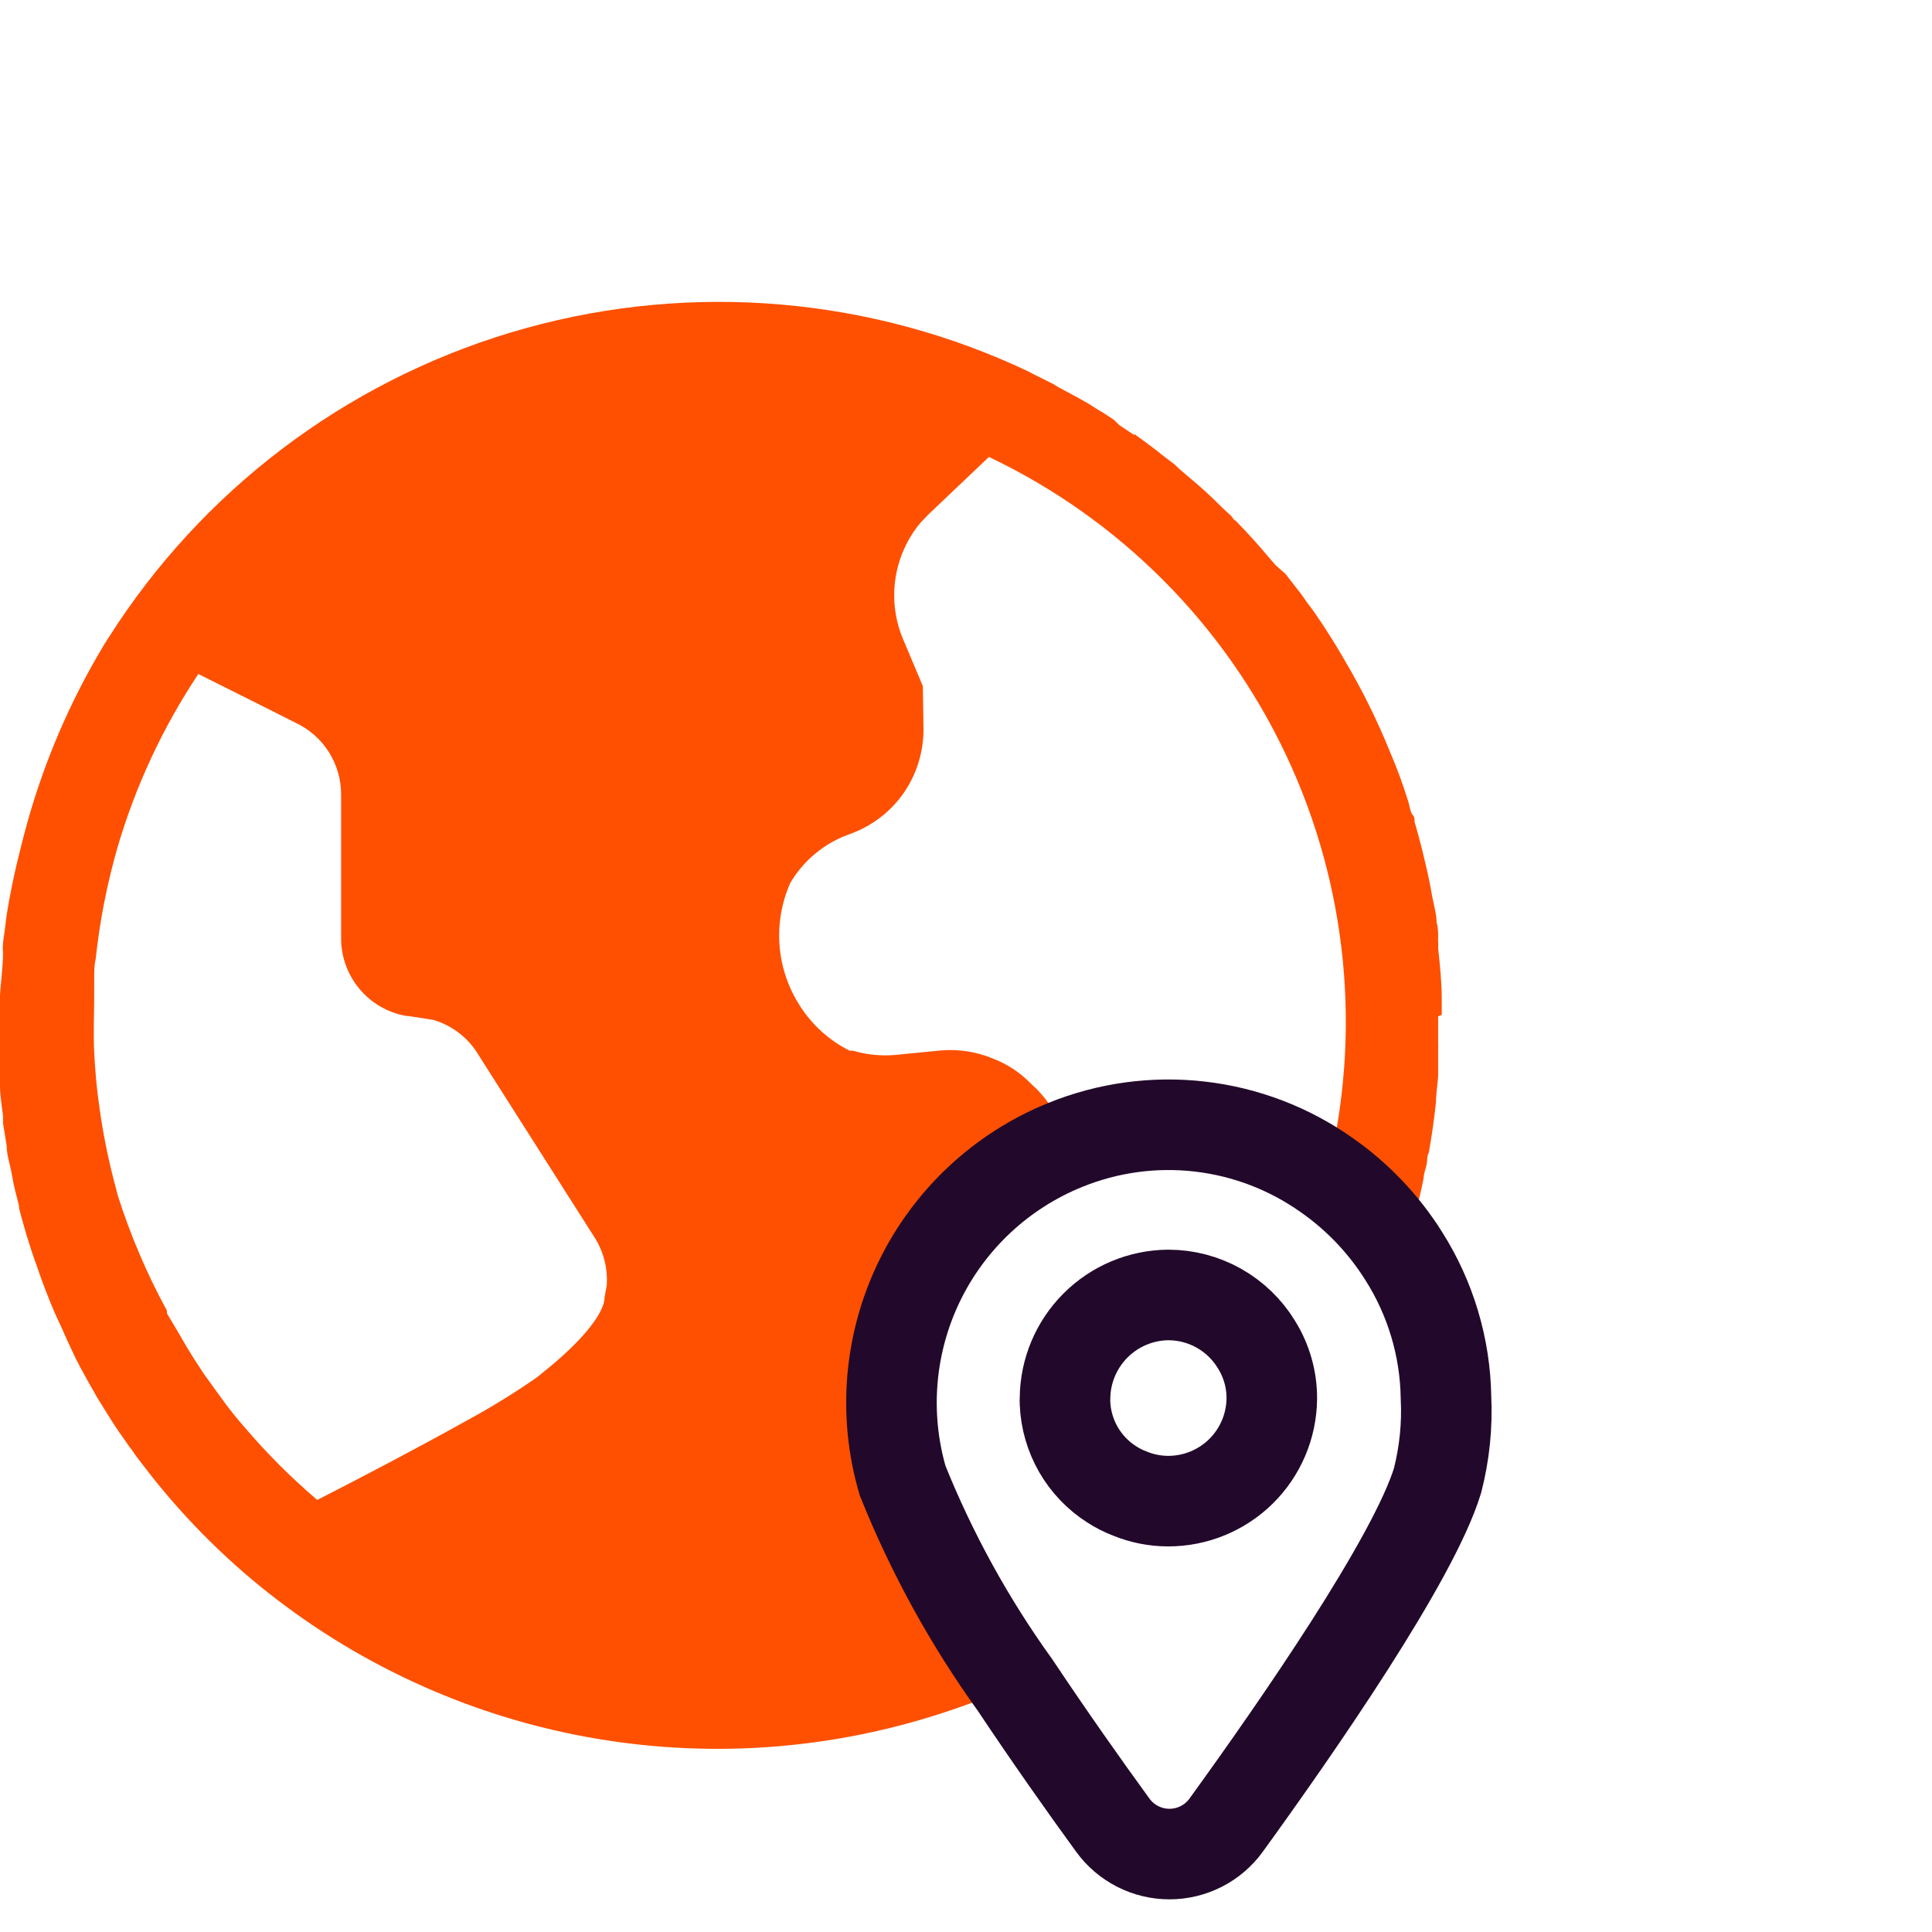
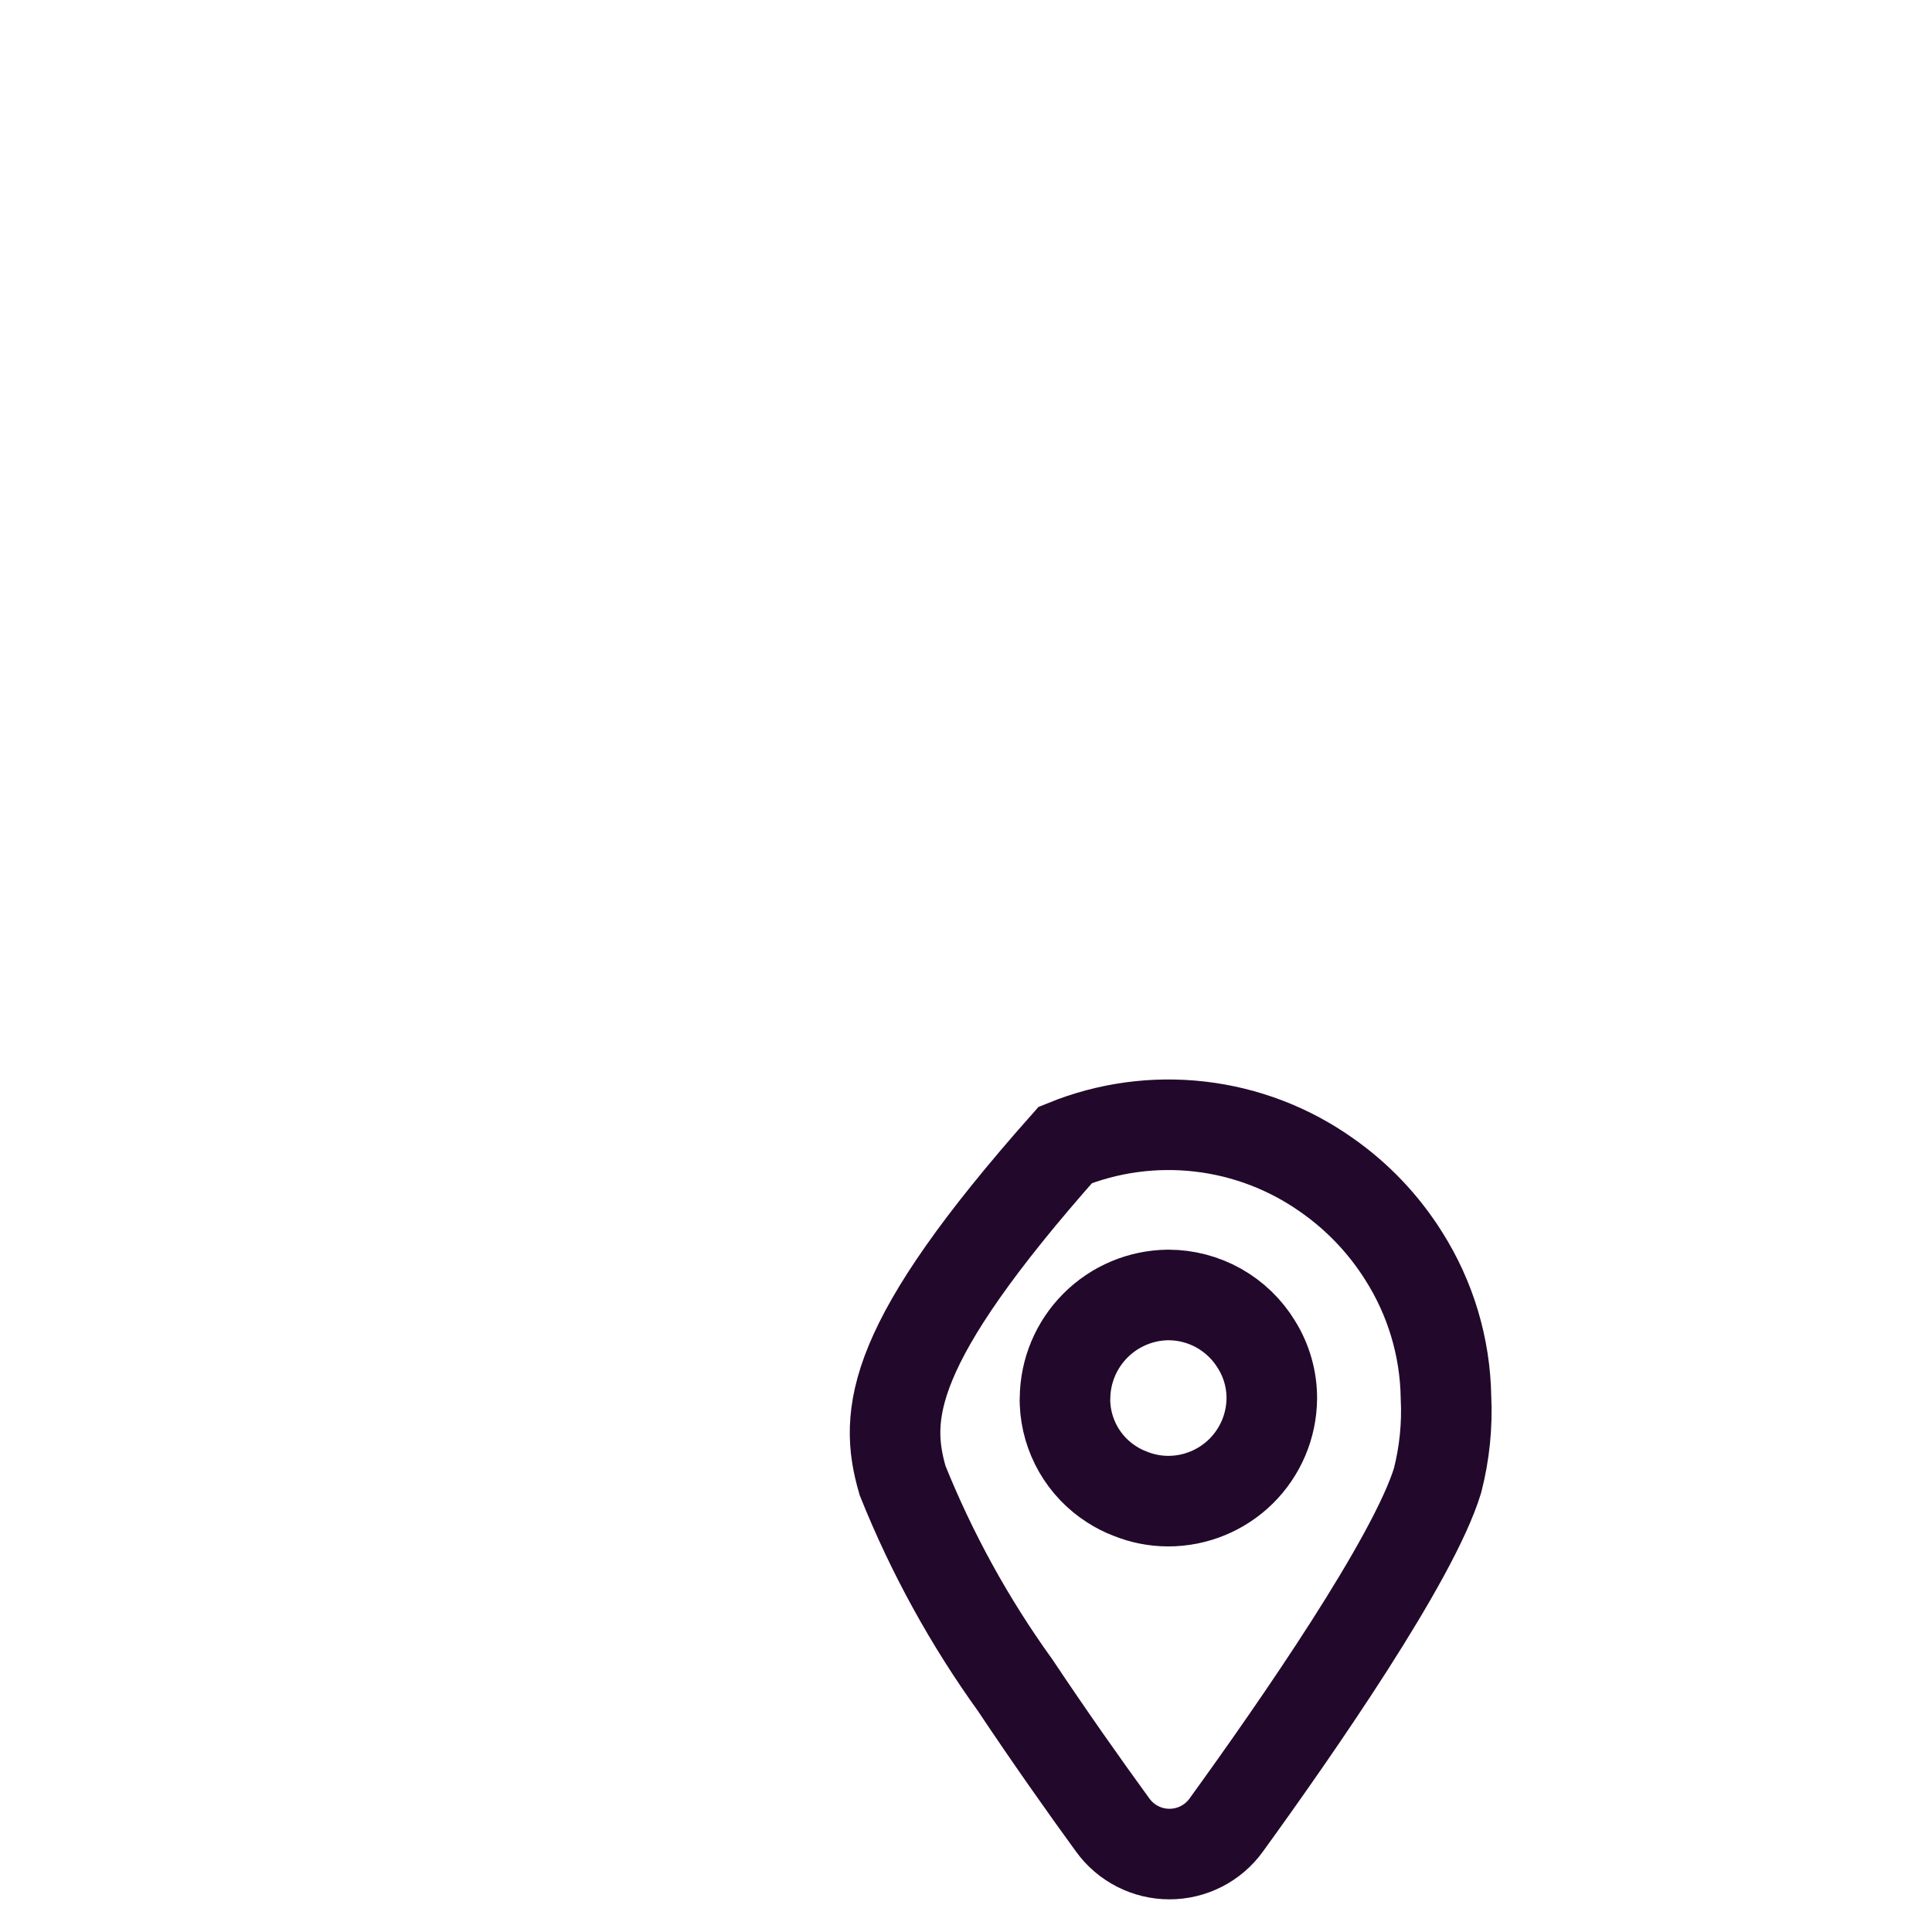
<svg xmlns="http://www.w3.org/2000/svg" width="64" height="64" viewBox="0 0 64 64" fill="none">
-   <path fill-rule="evenodd" clip-rule="evenodd" d="M47.76 33.617V33.447C47.76 33.337 47.76 33.217 47.76 33.107C47.76 32.537 47.7 31.967 47.64 31.407C47.645 31.334 47.645 31.261 47.64 31.187C47.635 31.147 47.635 31.107 47.64 31.067C47.64 31.067 47.64 31.007 47.64 30.967C47.64 30.927 47.64 30.697 47.59 30.567C47.59 30.287 47.5 30.007 47.45 29.727C47.4 29.447 47.35 29.177 47.29 28.907L47.11 28.147C47.03 27.837 46.95 27.527 46.86 27.227C46.86 27.147 46.86 27.057 46.79 26.987C46.72 26.917 46.69 26.657 46.63 26.487C46.464 25.954 46.27 25.43 46.05 24.917C45.632 23.882 45.137 22.879 44.57 21.917C44.44 21.697 44.31 21.467 44.17 21.247C44.03 21.027 44.06 21.067 44 20.977C43.94 20.887 43.8 20.657 43.69 20.507C43.572 20.324 43.446 20.147 43.31 19.977C43.24 19.867 43.15 19.747 43.07 19.637L42.58 19.007L42.26 18.727L42 18.427C41.66 18.017 41.3 17.627 40.92 17.237C40.87 17.237 40.83 17.137 40.78 17.087L40.51 16.837C40.27 16.597 40.02 16.357 39.76 16.127L39.08 15.547L38.9 15.377L38.78 15.287L38.48 15.057C38.25 14.867 38.01 14.697 37.77 14.517C37.713 14.483 37.659 14.443 37.61 14.397H37.55L37.07 14.077L36.9 13.907C36.73 13.797 36.56 13.677 36.38 13.577L36.22 13.477L36.1 13.397L35.73 13.187L35.64 13.137L35.06 12.827L34.9 12.727L34.4 12.477L34.2 12.377L34.05 12.297C28.857 9.842 22.955 9.336 17.42 10.87C11.886 12.405 7.087 15.879 3.9 20.657L3.66 21.027C3.58 21.147 3.5 21.267 3.43 21.387C2.326 23.225 1.475 25.202 0.9 27.267C0.82 27.547 0.75 27.827 0.68 28.107C0.61 28.387 0.54 28.667 0.48 28.947C0.42 29.227 0.36 29.507 0.31 29.787C0.26 30.067 0.21 30.347 0.18 30.627C0.15 30.907 0.12 31.037 0.1 31.247C0.08 31.457 0.1 31.457 0.1 31.557C0.1 32.037 0.02 32.557 0 32.987V33.447V34.007C0 34.257 0 34.497 0 34.737V35.117C0 35.227 0 35.347 0 35.457C0 35.567 0 35.807 0 35.967C0 36.297 0.06 36.627 0.1 36.967V37.207L0.22 37.947C0.22 38.267 0.34 38.587 0.4 38.947C0.46 39.307 0.54 39.587 0.63 39.947C0.63 39.947 0.63 39.947 0.63 40.017L0.72 40.357L0.87 40.887C0.98 41.247 1.1 41.617 1.23 41.967C1.41 42.501 1.61 43.02 1.83 43.527L2.07 44.047C2.21 44.377 2.37 44.707 2.53 45.047C2.58 45.127 2.62 45.217 2.66 45.297C2.84 45.627 3.02 45.947 3.22 46.297L3.58 46.877L3.65 46.987C3.74 47.137 3.85 47.297 3.95 47.447L4.19 47.787C4.241 47.868 4.298 47.945 4.36 48.017C4.49 48.217 4.63 48.397 4.77 48.577C5.806 49.934 6.987 51.174 8.29 52.277C11.372 54.877 15.058 56.658 19.01 57.457C22.962 58.255 27.051 58.046 30.9 56.847C31.814 56.563 32.712 56.229 33.59 55.847C32.09 53.738 30.851 51.455 29.9 49.047C29.257 46.848 29.457 44.487 30.461 42.427C31.465 40.367 33.201 38.756 35.33 37.907C35.18 37.211 34.833 36.572 34.33 36.067L34.13 35.877C33.775 35.515 33.345 35.236 32.87 35.057C32.332 34.837 31.749 34.748 31.17 34.797L29.65 34.947C29.182 34.987 28.711 34.94 28.26 34.807H28.15C27.481 34.474 26.914 33.966 26.51 33.337C26.118 32.737 25.882 32.049 25.824 31.334C25.767 30.62 25.889 29.902 26.18 29.247C26.579 28.572 27.181 28.041 27.9 27.727L28.21 27.607C29 27.313 29.664 26.755 30.09 26.027C30.442 25.421 30.615 24.728 30.59 24.027L30.57 22.727L29.9 21.137C29.642 20.505 29.561 19.814 29.667 19.139C29.772 18.464 30.061 17.83 30.5 17.307L30.76 17.037L32.76 15.137C37.089 17.196 40.571 20.692 42.611 25.03C44.652 29.368 45.125 34.279 43.95 38.927C44.971 39.641 45.838 40.552 46.5 41.607C46.5 41.607 46.5 41.607 46.5 41.607C46.503 41.567 46.503 41.527 46.5 41.487L46.62 41.117L46.74 40.717C46.9 40.157 47.05 39.597 47.16 39.027C47.16 38.877 47.23 38.717 47.26 38.567C47.29 38.417 47.26 38.307 47.33 38.187C47.43 37.627 47.51 37.067 47.57 36.497C47.57 36.227 47.62 35.937 47.64 35.657V35.357C47.64 35.267 47.64 35.177 47.64 35.077V35.027C47.64 34.927 47.64 34.827 47.64 34.717C47.645 34.677 47.645 34.637 47.64 34.597V33.667L47.76 33.617ZM20.03 42.957C20.03 43.547 19.16 44.527 18.03 45.427C17.916 45.528 17.796 45.622 17.67 45.707C16.935 46.211 16.174 46.675 15.39 47.097C13.85 47.957 11.96 48.947 10.51 49.687C9.643 48.95 8.837 48.144 8.1 47.277C7.87 47.017 7.66 46.757 7.46 46.487L7.11 46.007L6.75 45.507L6.43 45.017C6.33 44.847 6.22 44.687 6.12 44.507C6.02 44.327 5.72 43.827 5.53 43.507V43.417C4.866 42.199 4.32 40.919 3.9 39.597L3.75 39.017C3.552 38.24 3.398 37.452 3.29 36.657C3.2 36.057 3.15 35.447 3.12 34.847C3.09 34.247 3.12 33.617 3.12 33.007C3.12 32.797 3.12 32.597 3.12 32.387C3.12 32.177 3.12 31.977 3.17 31.767C3.304 30.508 3.548 29.264 3.9 28.047C4.498 26.017 5.398 24.089 6.57 22.327L8.57 23.327L9.78 23.937C10.236 24.148 10.621 24.485 10.891 24.909C11.16 25.333 11.302 25.825 11.3 26.327V31.047C11.291 31.669 11.505 32.275 11.903 32.753C12.301 33.232 12.857 33.552 13.47 33.657H13.53L14.36 33.787C14.997 33.976 15.537 34.402 15.87 34.977L19.75 41.077C20.013 41.531 20.135 42.053 20.1 42.577L20.03 42.957Z" fill="#FE5000" />
-   <path fill-rule="evenodd" clip-rule="evenodd" d="M46.5 41.607C45.838 40.552 44.971 39.641 43.95 38.927C42.707 38.047 41.262 37.493 39.748 37.319C38.235 37.144 36.702 37.353 35.29 37.927C33.173 38.783 31.45 40.394 30.453 42.449C29.458 44.504 29.26 46.855 29.9 49.047C30.865 51.45 32.117 53.727 33.63 55.827C34.75 57.507 35.92 59.167 36.86 60.457C37.075 60.755 37.358 60.997 37.685 61.164C38.011 61.331 38.373 61.418 38.74 61.418C39.107 61.418 39.469 61.331 39.796 61.164C40.123 60.997 40.405 60.755 40.62 60.457C42.98 57.197 46.82 51.657 47.62 49.047C47.851 48.147 47.946 47.216 47.9 46.287C47.874 44.628 47.389 43.008 46.5 41.607V41.607ZM38.7 42.897C39.287 42.897 39.863 43.048 40.375 43.335C40.886 43.623 41.315 44.036 41.62 44.537C41.958 45.077 42.135 45.701 42.13 46.337C42.12 47.24 41.754 48.102 41.112 48.737C40.469 49.371 39.603 49.727 38.7 49.727C38.265 49.727 37.834 49.642 37.43 49.477C37.216 49.396 37.012 49.292 36.82 49.167C36.367 48.877 35.991 48.482 35.723 48.016C35.455 47.549 35.303 47.025 35.28 46.487V46.487C35.276 46.431 35.276 46.374 35.28 46.317C35.288 45.413 35.651 44.547 36.291 43.908C36.93 43.268 37.796 42.905 38.7 42.897V42.897Z" stroke="#22092B" stroke-width="3" stroke-miterlimit="10" />
+   <path fill-rule="evenodd" clip-rule="evenodd" d="M46.5 41.607C45.838 40.552 44.971 39.641 43.95 38.927C42.707 38.047 41.262 37.493 39.748 37.319C38.235 37.144 36.702 37.353 35.29 37.927C29.458 44.504 29.26 46.855 29.9 49.047C30.865 51.45 32.117 53.727 33.63 55.827C34.75 57.507 35.92 59.167 36.86 60.457C37.075 60.755 37.358 60.997 37.685 61.164C38.011 61.331 38.373 61.418 38.74 61.418C39.107 61.418 39.469 61.331 39.796 61.164C40.123 60.997 40.405 60.755 40.62 60.457C42.98 57.197 46.82 51.657 47.62 49.047C47.851 48.147 47.946 47.216 47.9 46.287C47.874 44.628 47.389 43.008 46.5 41.607V41.607ZM38.7 42.897C39.287 42.897 39.863 43.048 40.375 43.335C40.886 43.623 41.315 44.036 41.62 44.537C41.958 45.077 42.135 45.701 42.13 46.337C42.12 47.24 41.754 48.102 41.112 48.737C40.469 49.371 39.603 49.727 38.7 49.727C38.265 49.727 37.834 49.642 37.43 49.477C37.216 49.396 37.012 49.292 36.82 49.167C36.367 48.877 35.991 48.482 35.723 48.016C35.455 47.549 35.303 47.025 35.28 46.487V46.487C35.276 46.431 35.276 46.374 35.28 46.317C35.288 45.413 35.651 44.547 36.291 43.908C36.93 43.268 37.796 42.905 38.7 42.897V42.897Z" stroke="#22092B" stroke-width="3" stroke-miterlimit="10" />
</svg>